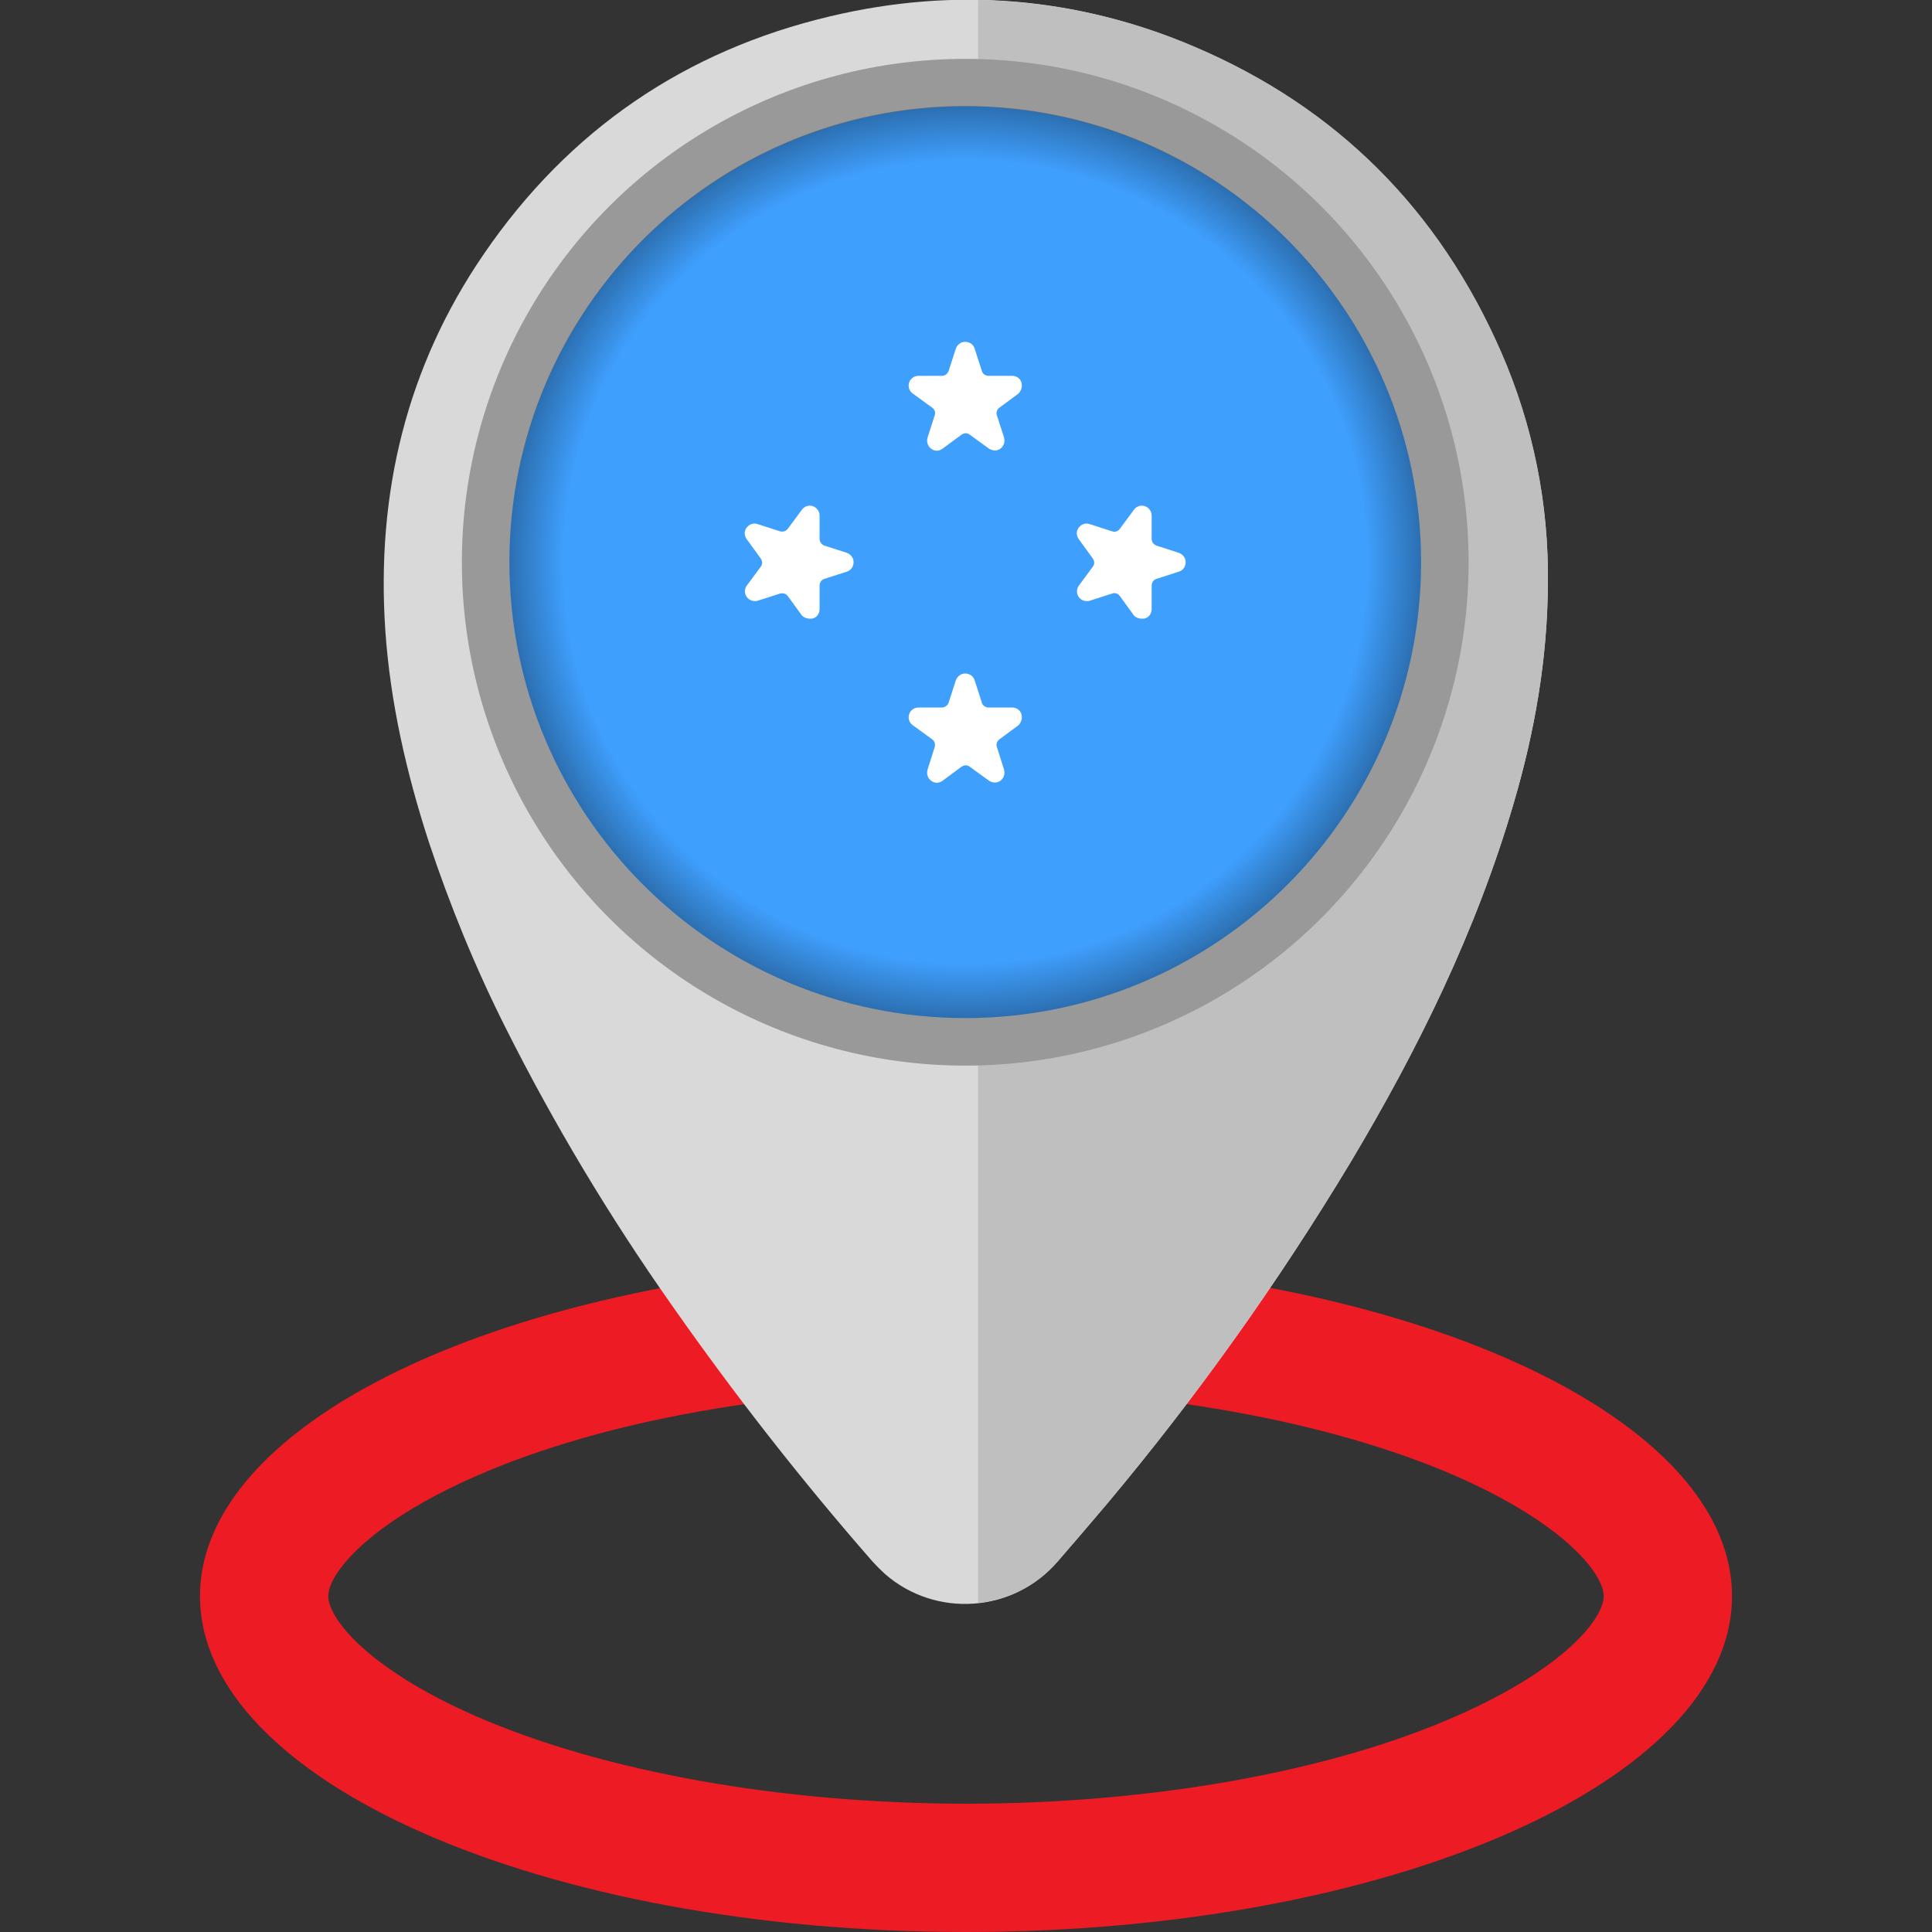
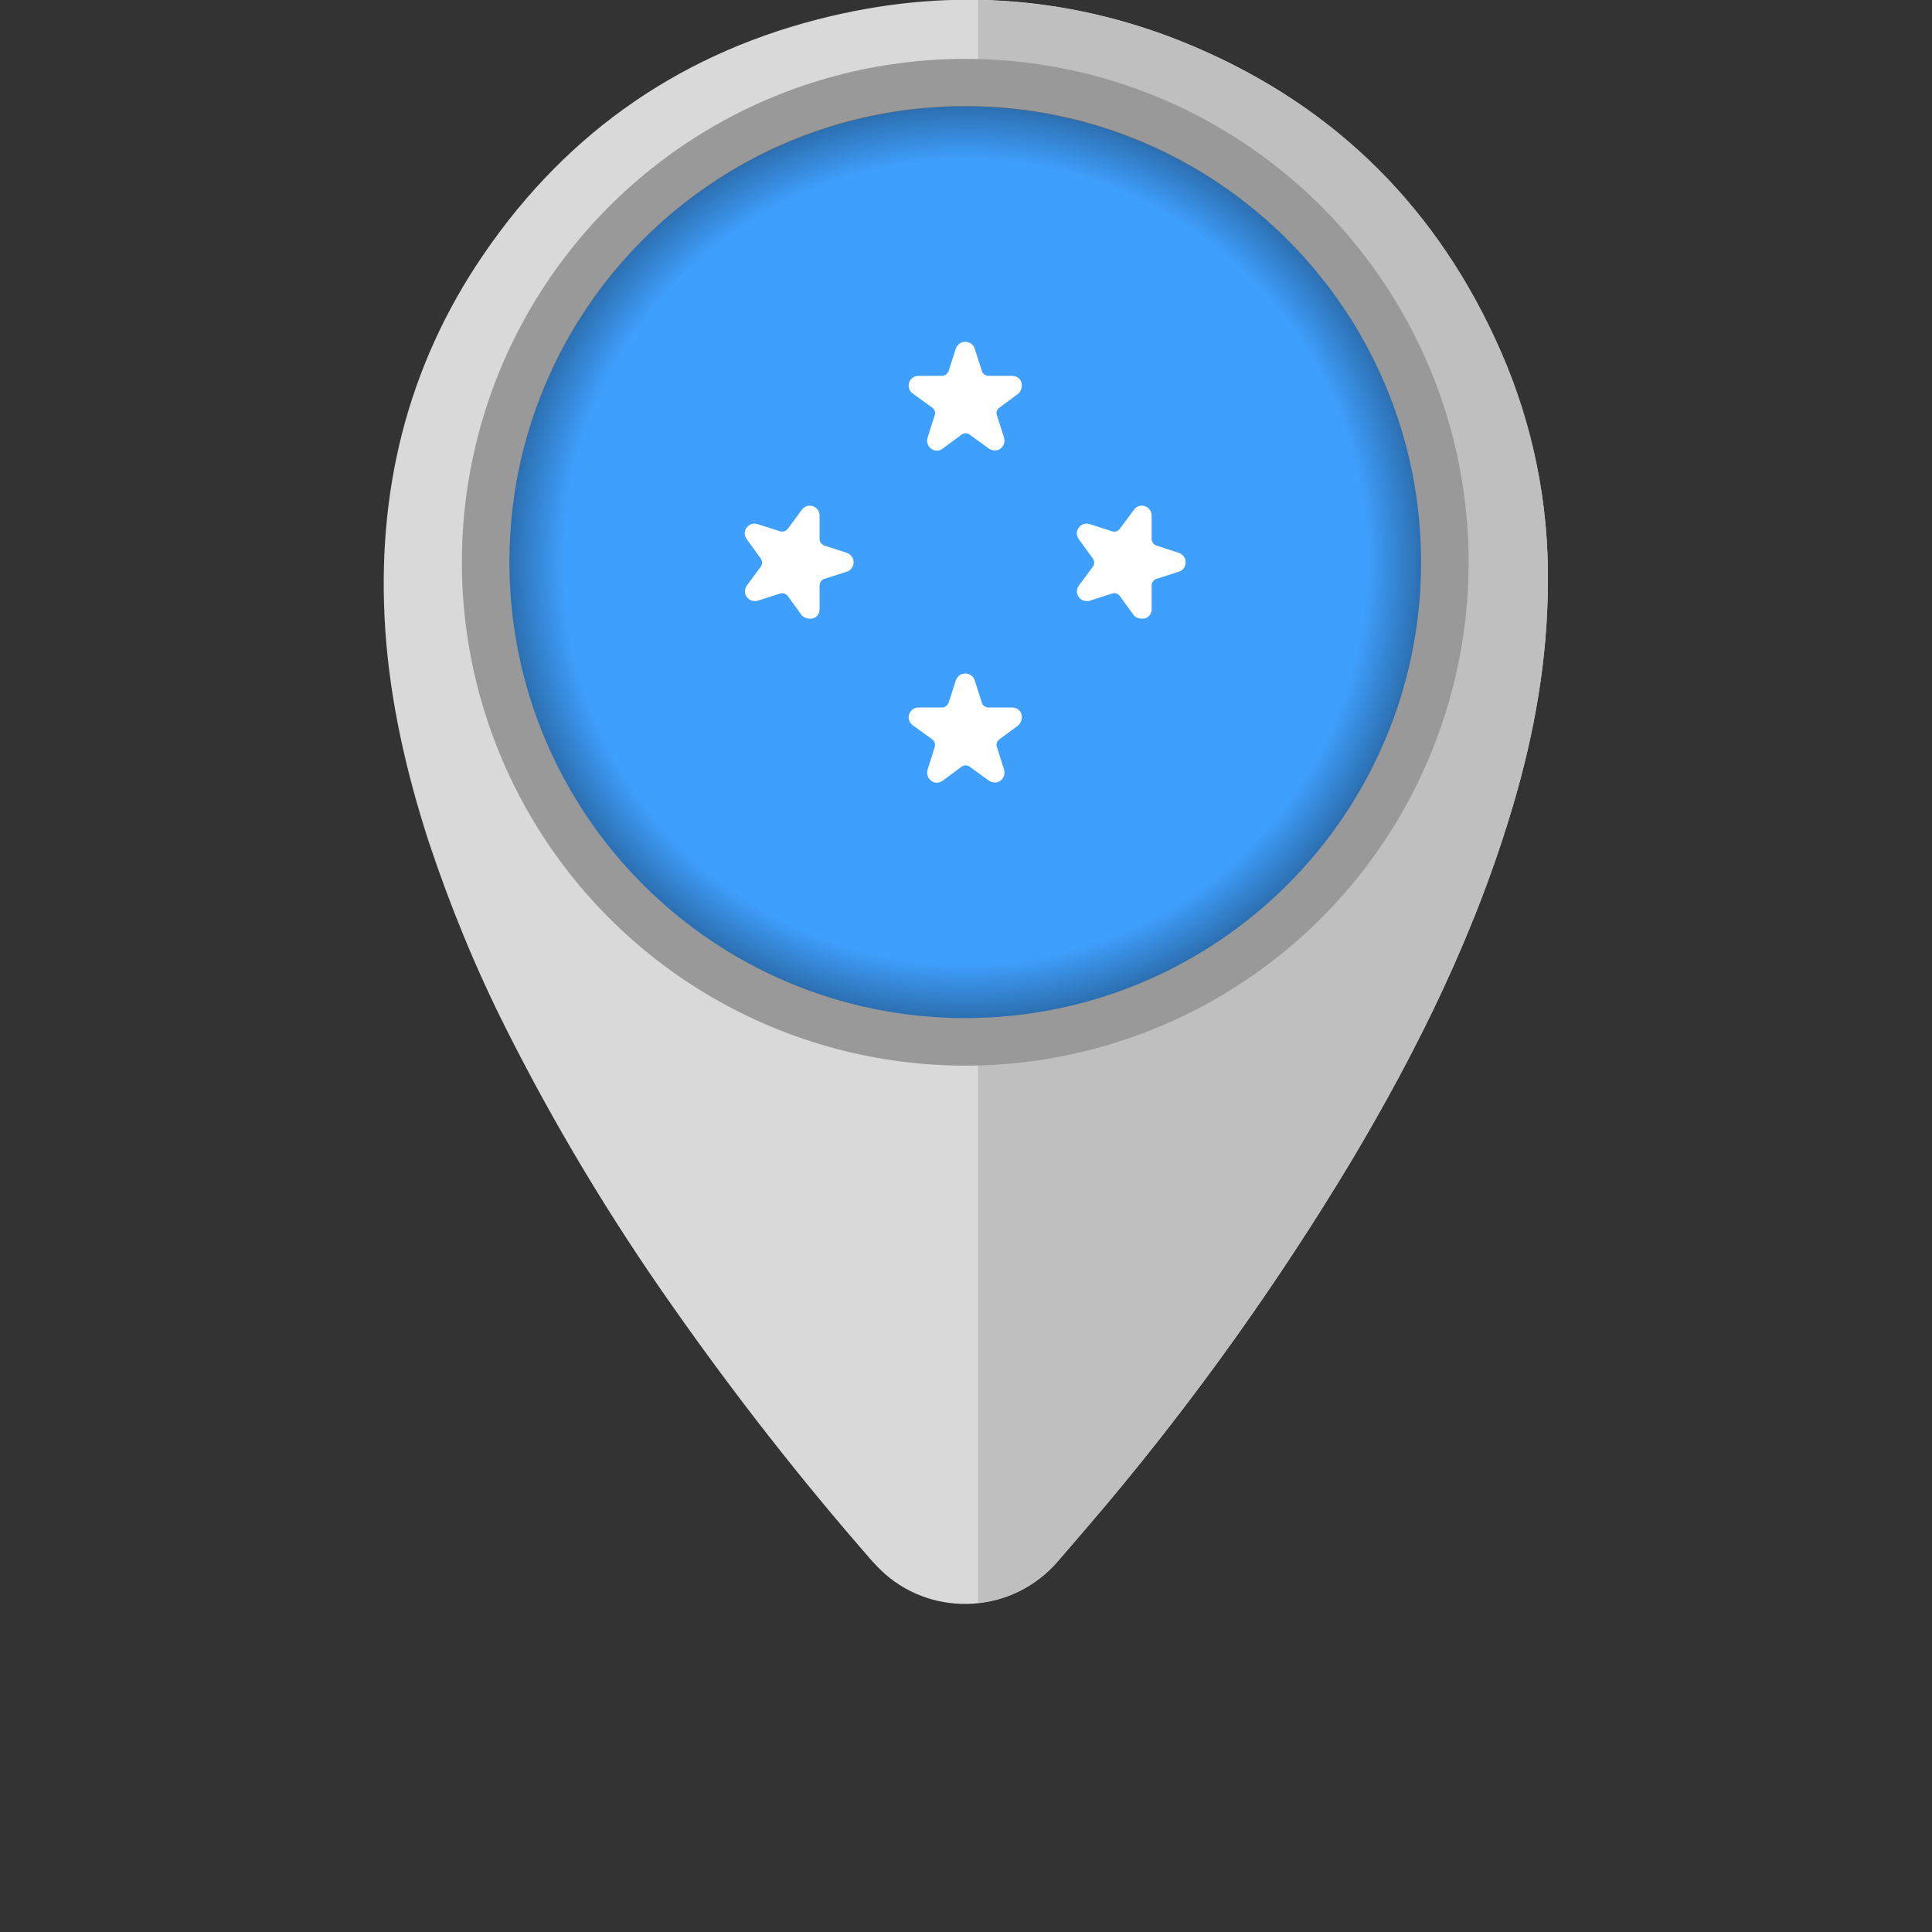
<svg xmlns="http://www.w3.org/2000/svg" id="Layer_1" enable-background="new 0 0 512 512" height="512" viewBox="0 0 512 512" width="512">
  <rect x="0" y="0" width="512" height="512" fill="#333333" stroke="none" />
  <radialGradient id="SVGID_1_" cx="255.78" cy="363.03" gradientTransform="matrix(1 0 0 -1 0 512)" gradientUnits="userSpaceOnUse" r="120.84">
    <stop offset=".88" stop-opacity="0" />
    <stop offset="1" stop-opacity=".3" />
  </radialGradient>
  <g id="Layer_2_00000004532145949046709710000014460630654765335990_">
    <g id="Micronesia">
-       <path d="m256 334c-112.1 0-203 39.9-203 89s90.9 89 203 89 203-39.9 203-89-90.9-89-203-89zm129.9 120.8c-33.6 14.8-81 23.2-129.9 23.2s-96.2-8.5-129.9-23.2c-28.7-12.6-39.1-25.9-39.1-31.8s10.4-19.2 39.1-31.8c33.6-14.8 81-23.2 129.9-23.2s96.2 8.5 129.9 23.2c28.7 12.6 39.1 25.9 39.1 31.8s-10.4 19.2-39.1 31.8z" fill="#ed1b24" />
      <path d="m410.2 154.8c-.1 19.8-3.5 39.2-9.1 58.2-9.9 33.8-25.3 65.1-43.3 95.2-19.1 31.7-40.6 61.9-64.4 90.3-4.3 5.1-8.7 10.2-13.1 15.3-11.7 13.6-32.3 15.1-45.8 3.3-1.1-1-2.2-2.1-3.2-3.2-19-21.7-36.8-44.5-53.4-68.2-16.4-23.3-31.1-47.8-43.9-73.3-8-15.9-14.8-32.5-20.4-49.4-5.9-18.2-10.2-36.9-11.5-56.1-2.4-36.1 5.6-69.7 26.2-99.7 22.4-32.7 53.2-53.8 91.8-62.9 32.9-7.8 65.2-5.2 96.4 8.1 37.8 16.1 64.8 43.3 81.2 80.8 8.5 19.4 12.8 40.4 12.5 61.6z" fill="#d9d9d9" />
      <path d="m410.2 154.8c-.1 19.8-3.5 39.2-9.1 58.2-9.9 33.8-25.3 65.1-43.3 95.2-19.1 31.7-40.6 61.9-64.4 90.3-4.3 5.1-8.7 10.2-13.1 15.3-5.4 6.2-12.9 10.2-21.1 11v-424.8c19.8.4 39.3 4.6 57.4 12.4 37.8 16.1 64.8 43.3 81.2 80.8 8.5 19.4 12.7 40.4 12.4 61.6z" fill="#bfbfbf" />
      <circle cx="255.8" cy="149" fill="#999" r="133.4" />
      <circle cx="255.8" cy="149" fill="#3f9ffd" r="120.8" />
      <g fill="#fff">
        <path d="m270.7 101.4c-.3-1.1-1.3-1.8-2.5-1.8h-6.2c-.8 0-1.6-.5-1.8-1.3l-1.9-5.9c-.4-1.4-1.9-2.1-3.3-1.7-.8.3-1.4.9-1.7 1.7l-1.9 5.9c-.3.8-1 1.3-1.8 1.3h-6.2c-1.4 0-2.6 1.1-2.6 2.6 0 .8.4 1.6 1.1 2.1l5.1 3.7c.7.5 1 1.3.7 2.1l-1.9 5.9c-.4 1.4.3 2.8 1.7 3.3.8.3 1.6.1 2.3-.4l5-3.7c.7-.5 1.6-.5 2.2 0l5.1 3.7c1.2.8 2.8.6 3.6-.6.5-.7.6-1.5.4-2.3l-1.9-5.9c-.3-.8 0-1.6.7-2.1l5-3.7c.7-.7 1.1-1.8.8-2.9z" />
        <path d="m270.7 189.3c-.3-1.1-1.3-1.8-2.5-1.8h-6.2c-.8 0-1.6-.5-1.8-1.3l-1.9-5.9c-.4-1.4-1.9-2.1-3.3-1.7-.8.3-1.4.9-1.7 1.7l-1.9 5.9c-.3.8-1 1.3-1.8 1.3h-6.2c-1.4 0-2.6 1.1-2.6 2.6 0 .8.4 1.6 1.1 2.1l5.1 3.7c.7.5.9 1.3.7 2.1l-1.9 6c-.4 1.4.3 2.8 1.7 3.3.8.3 1.6.1 2.3-.4l5-3.7c.7-.5 1.6-.5 2.2 0l5.1 3.7c1.2.8 2.8.6 3.6-.6.5-.7.6-1.5.4-2.3l-1.9-6c-.3-.8 0-1.6.7-2.1l5-3.7c.7-.7 1.1-1.8.8-2.9z" />
        <path d="m303.4 163.9c1.1-.3 1.8-1.3 1.8-2.5v-6.2c0-.8.5-1.6 1.3-1.8l5.9-1.9c1.4-.4 2.1-1.9 1.7-3.3-.3-.8-.9-1.4-1.7-1.7l-5.9-1.9c-.8-.3-1.3-1-1.3-1.8v-6.2c0-1.4-1.2-2.6-2.6-2.6-.8 0-1.6.4-2.1 1.1l-3.7 5c-.5.7-1.3 1-2.1.7l-5.9-1.9c-1.4-.5-2.8.3-3.3 1.6-.3.8-.1 1.7.4 2.4l3.7 5.1c.5.7.5 1.6 0 2.2l-3.7 5c-.3.4-.5 1-.5 1.5 0 1.4 1.1 2.6 2.6 2.6.3 0 .6 0 .8-.1l5.9-1.9c.8-.3 1.6 0 2.1.7l3.7 5.1c.6.7 1.8 1 2.9.8z" />
        <path d="m215.4 163.9c1.1-.3 1.8-1.3 1.8-2.5v-6.2c0-.8.5-1.6 1.3-1.8l5.9-1.9c1.4-.4 2.1-1.9 1.7-3.3-.3-.8-.9-1.4-1.7-1.7l-5.9-1.9c-.8-.3-1.3-1-1.3-1.8v-6.2c0-1.4-1.2-2.6-2.6-2.6-.8 0-1.6.4-2.1 1.1l-3.7 5c-.5.7-1.3.9-2.1.7l-5.9-1.9c-1.4-.5-2.8.3-3.3 1.6-.3.8-.1 1.7.4 2.4l3.7 5.1c.5.7.5 1.6 0 2.2l-3.7 5c-.3.4-.5 1-.5 1.5 0 1.4 1.2 2.6 2.6 2.6.3 0 .5 0 .8-.1l5.9-1.9c.8-.2 1.6 0 2.1.7l3.7 5.1c.7.7 1.8 1 2.9.8z" />
      </g>
      <path d="m255.8 28.1c-66.7 0-120.8 54.1-120.8 120.8s54 120.9 120.8 120.9c66.7 0 120.8-54.1 120.8-120.8s-54.1-120.9-120.8-120.9zm0 227.6c-59 0-106.7-47.8-106.7-106.7s47.7-106.8 106.7-106.8 106.7 47.8 106.7 106.7c-.1 59-47.8 106.7-106.7 106.8z" fill="url(#SVGID_1_)" />
    </g>
  </g>
</svg>